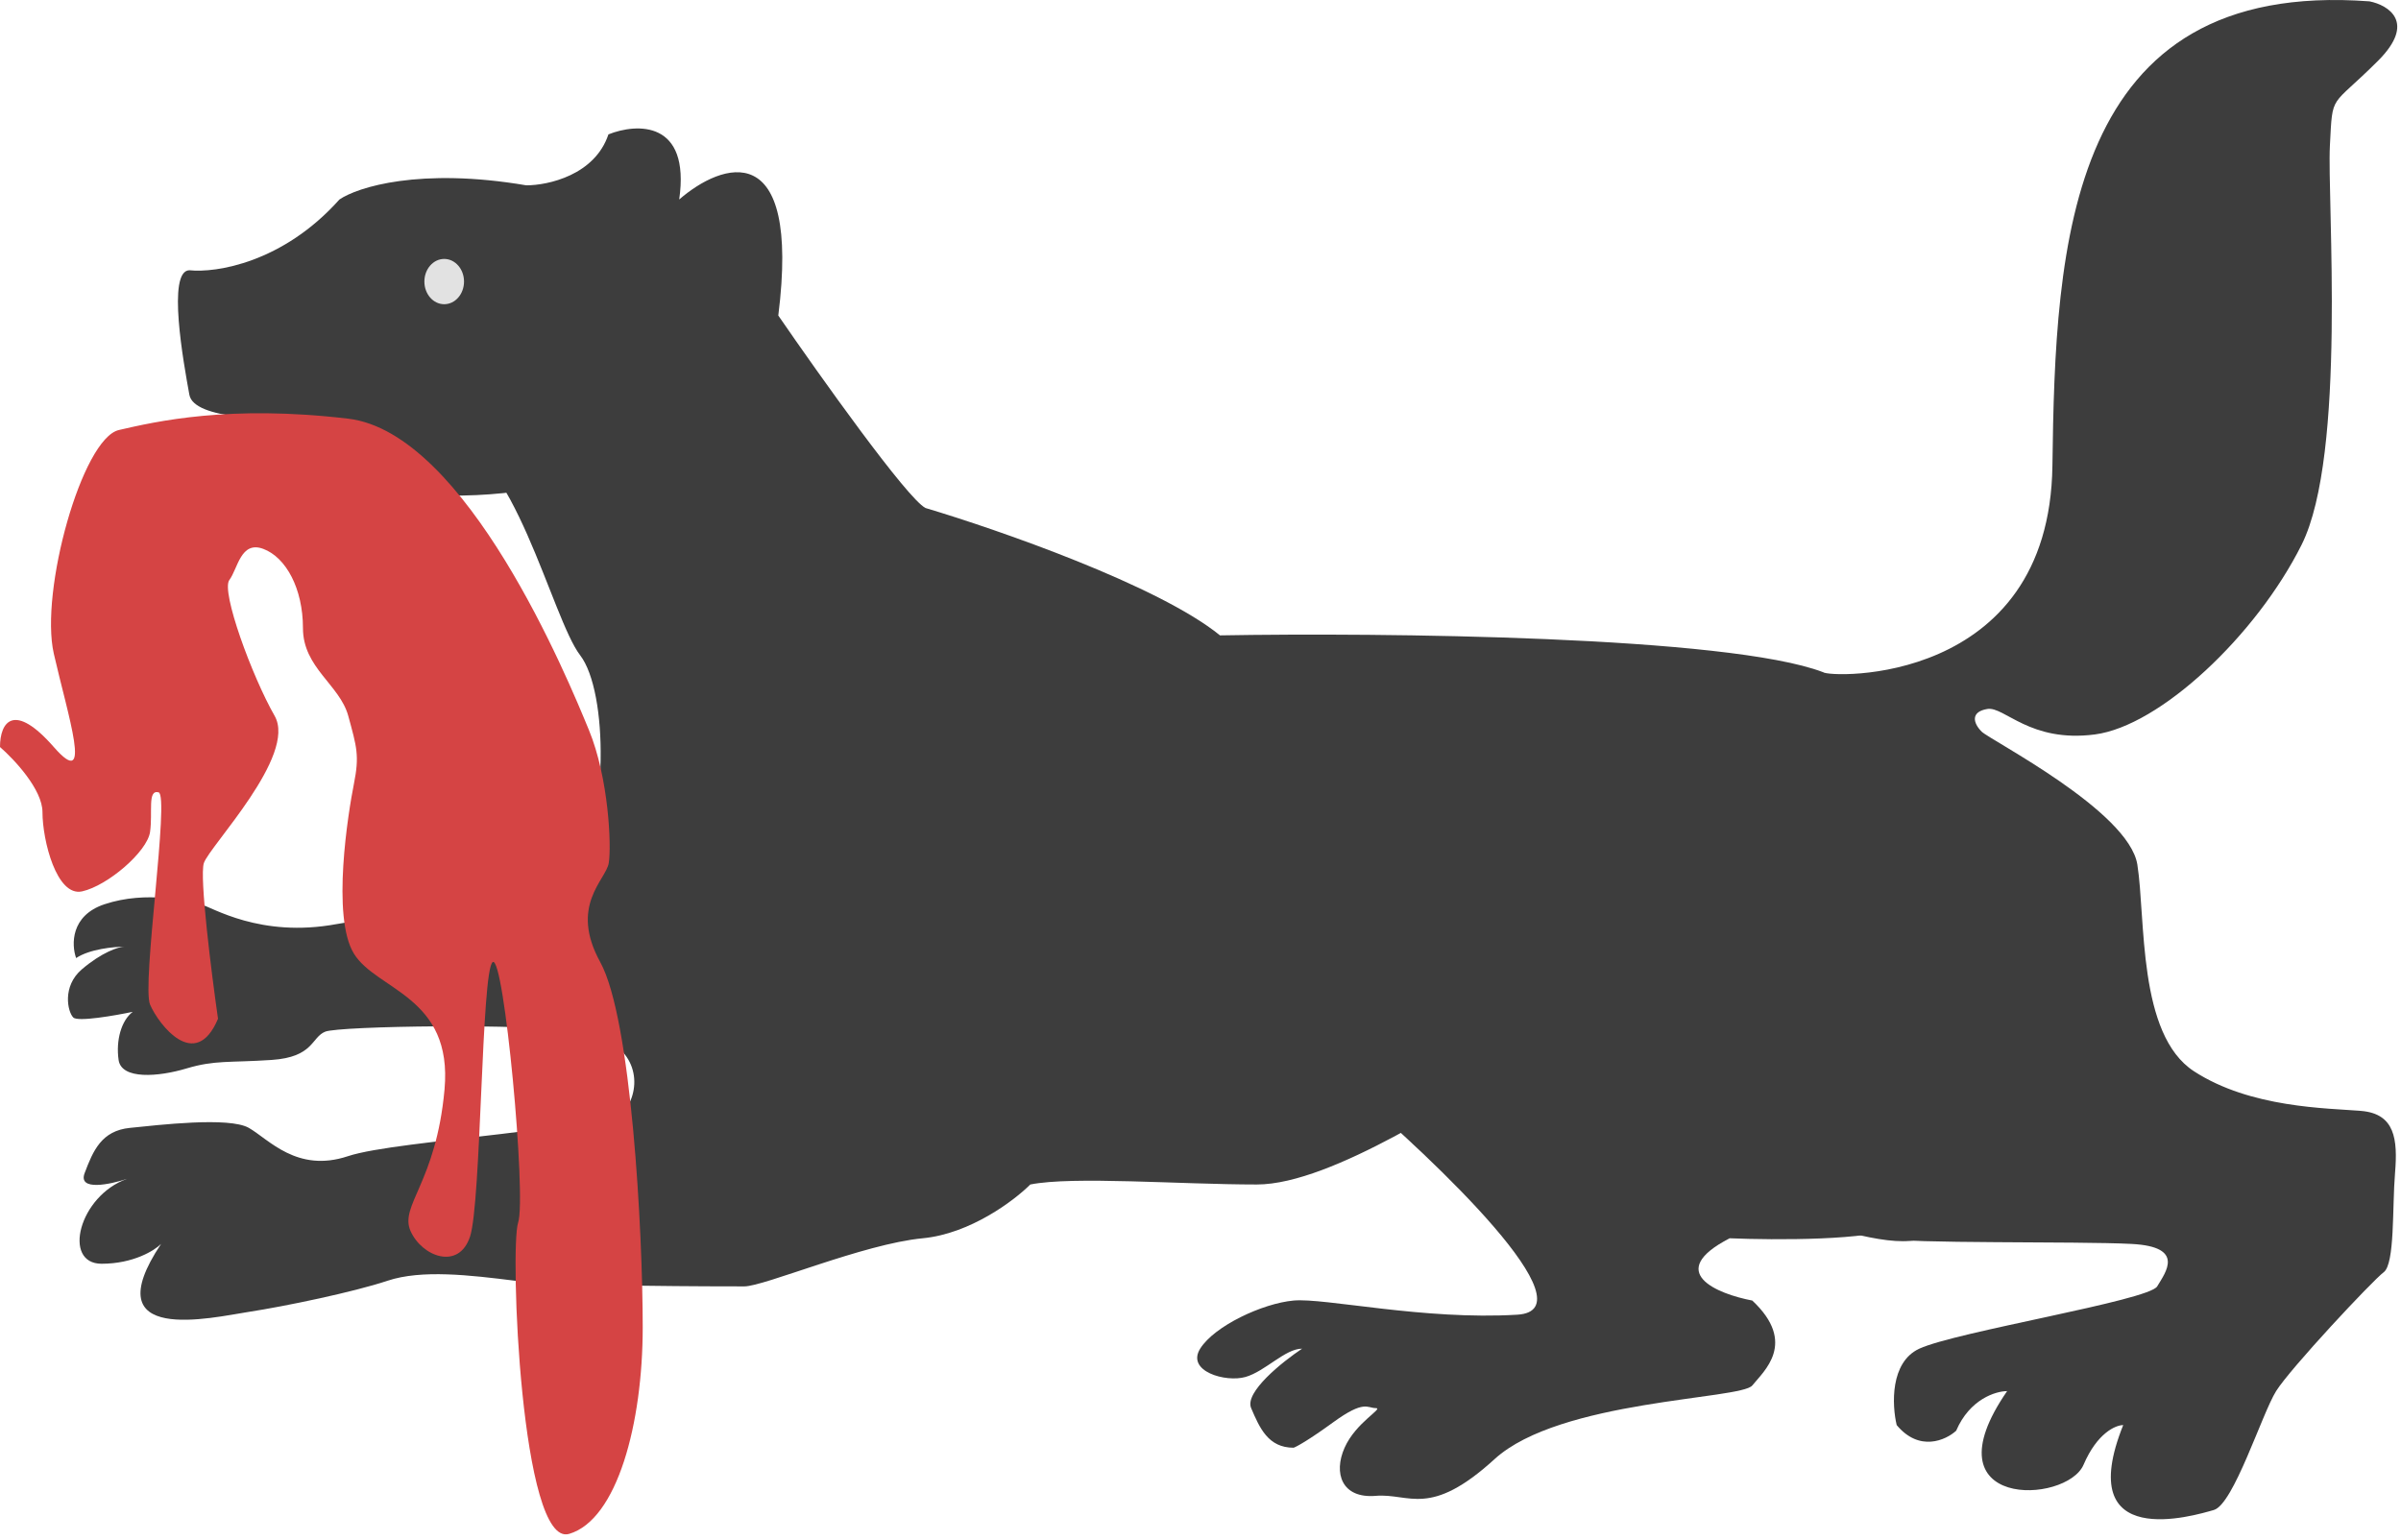
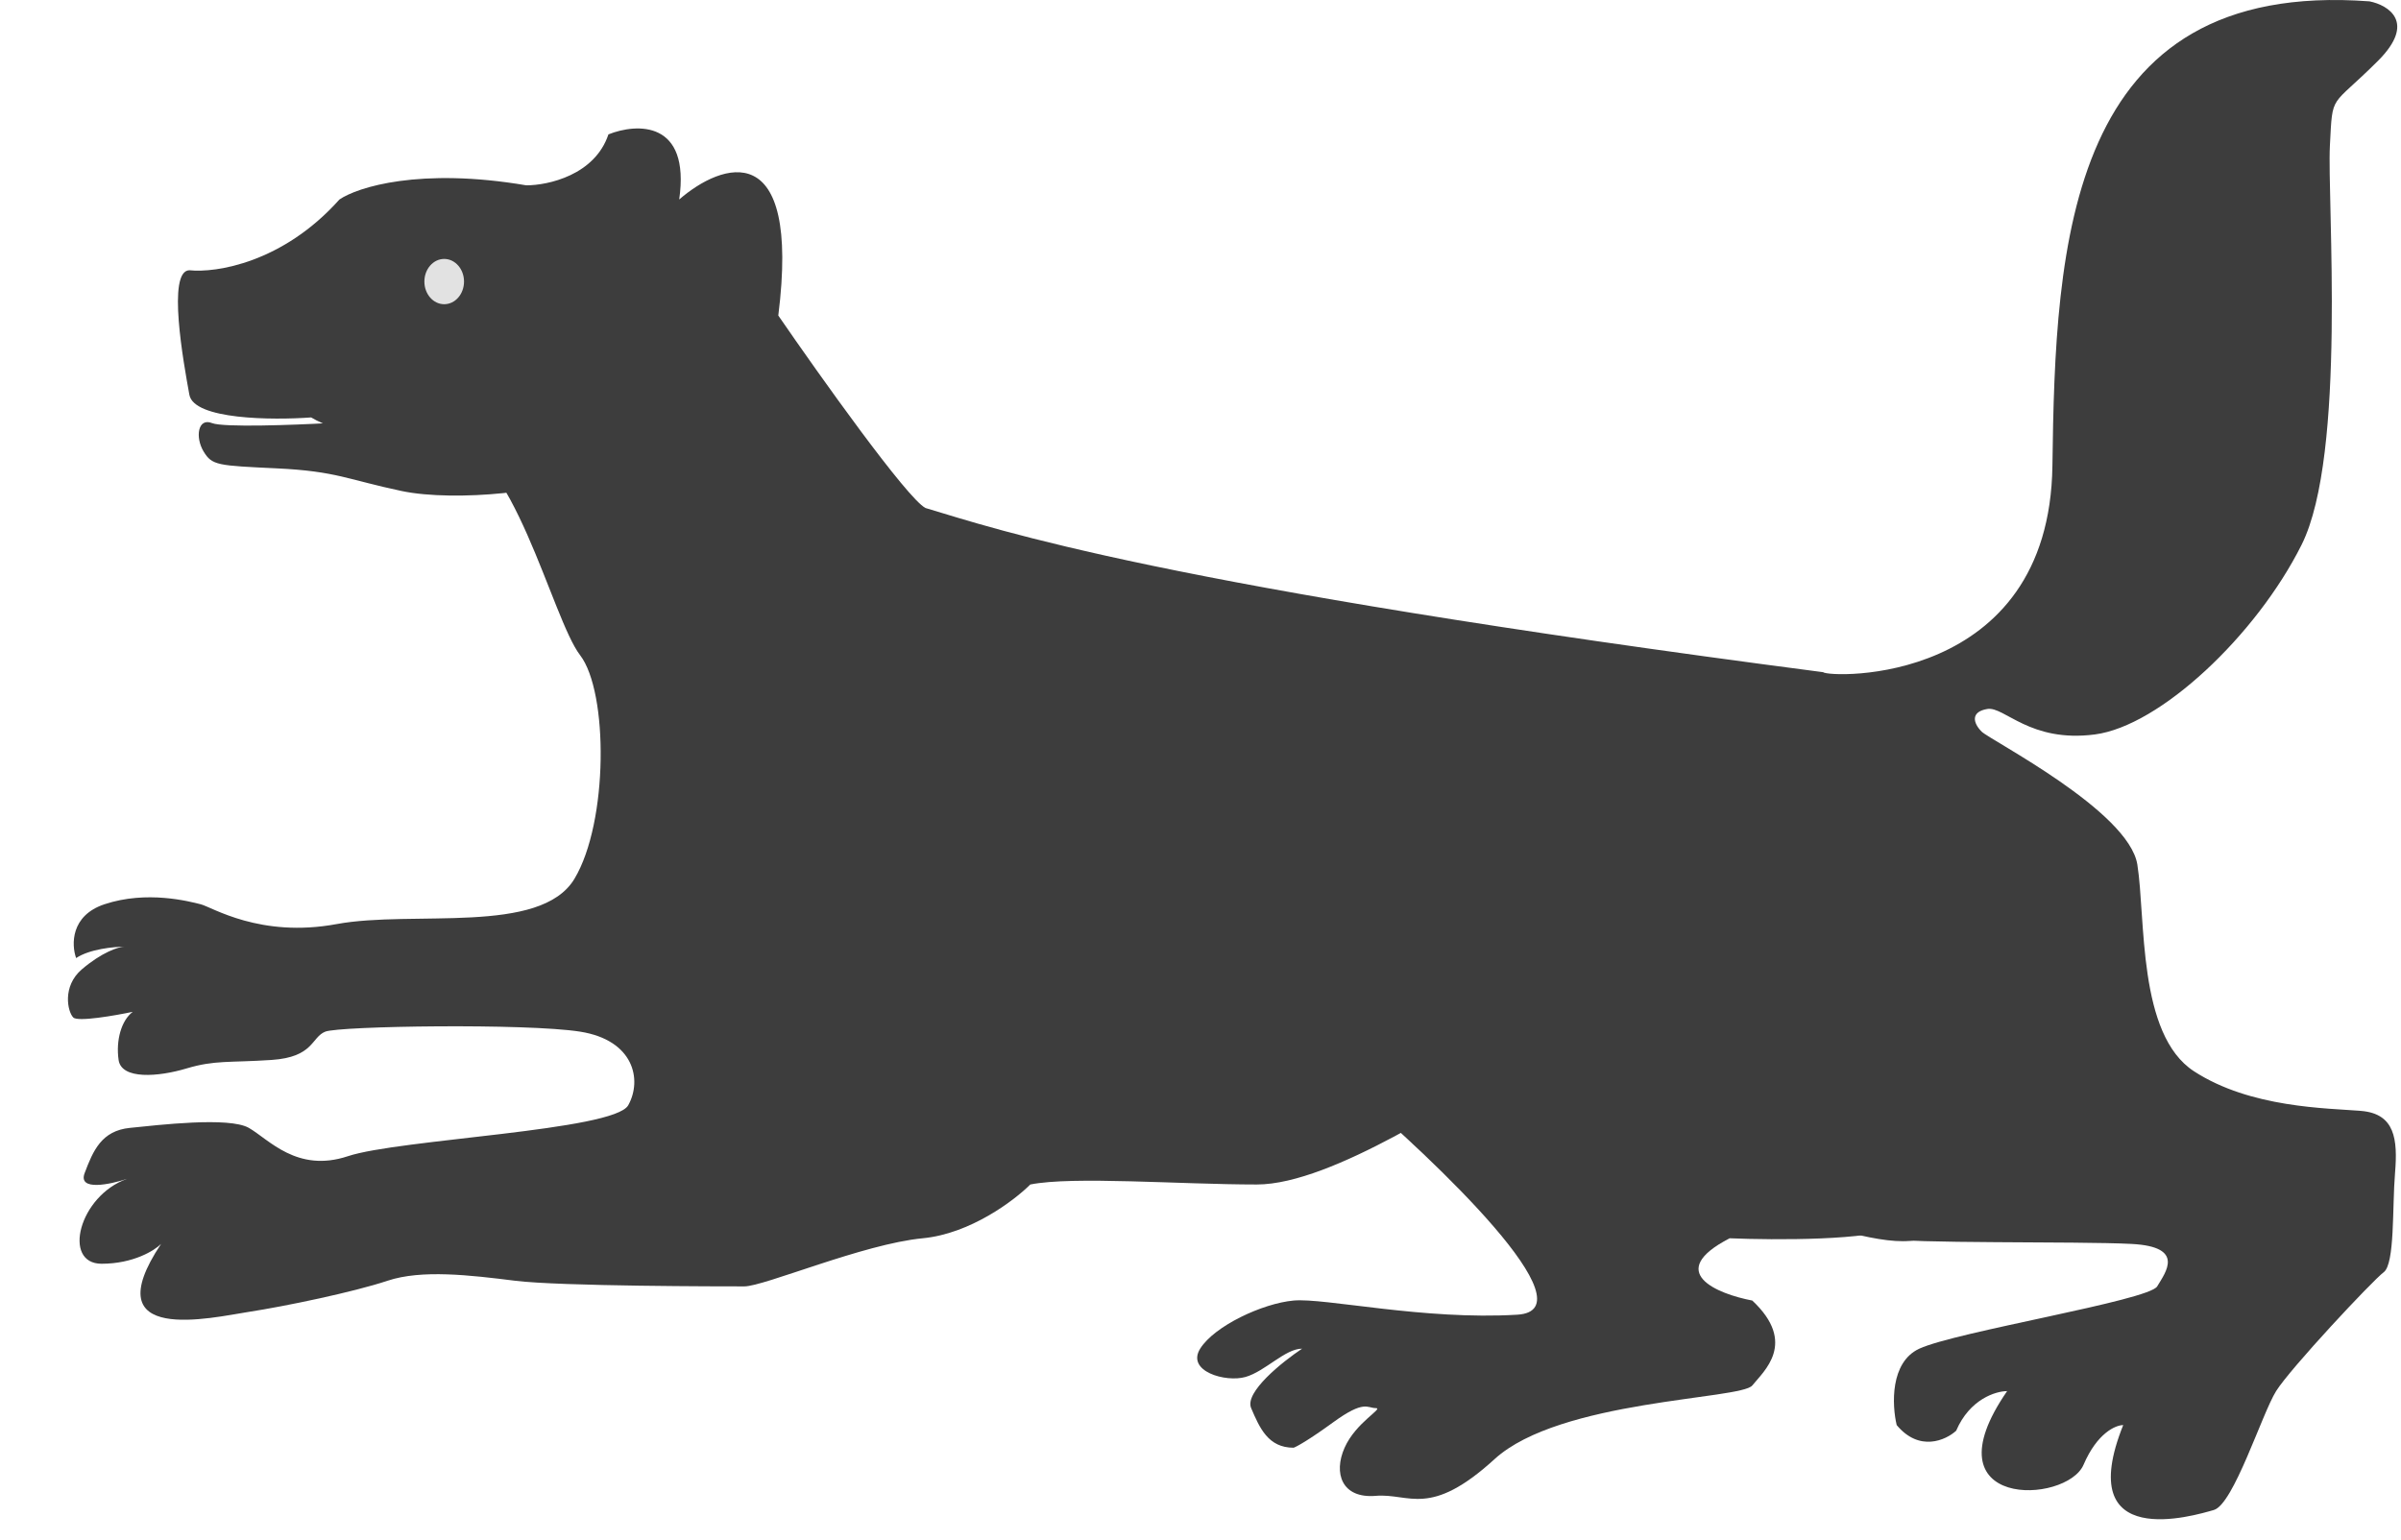
<svg xmlns="http://www.w3.org/2000/svg" width="424" height="272" viewBox="0 0 424 272" fill="none">
  <g opacity="0.76">
-     <path d="M59.943 35.239C49.943 46.439 38.109 48.239 33.443 47.739C29.459 47.815 32.419 64.103 33.43 69.67L33.443 69.739C34.242 74.139 48.11 74.239 54.943 73.739C59.943 76.739 67.443 77.239 78.943 77.739C90.443 78.239 97.443 109.239 102.443 115.739C107.443 122.239 107.443 145.239 101.443 155.239C95.444 165.239 72.943 160.739 59.443 163.239C45.943 165.739 37.443 160.239 35.443 159.739C33.443 159.239 25.943 157.239 18.443 159.739C12.443 161.739 12.61 166.906 13.443 169.239C15.843 167.639 20.11 167.239 21.943 167.239C20.944 167.239 17.944 168.239 14.443 171.239C10.942 174.239 11.943 178.739 12.943 179.739C13.743 180.539 20.276 179.406 23.443 178.739C21.443 180.239 20.443 183.739 20.943 187.239C21.443 190.739 27.943 190.239 32.943 188.739C37.943 187.239 40.443 187.739 47.943 187.239C55.443 186.739 54.943 183.239 57.443 182.239C59.943 181.239 92.943 180.739 102.443 182.239C111.943 183.739 113.443 190.739 110.943 195.239C108.443 199.739 70.443 201.239 61.443 204.239C52.443 207.239 47.443 201.239 43.943 199.239C40.442 197.239 27.943 198.739 22.943 199.239C17.943 199.739 16.443 203.239 14.943 207.239C13.743 210.439 19.443 209.239 22.444 208.239C13.944 211.239 10.944 223.239 17.944 223.239C23.544 223.239 27.276 220.906 28.443 219.739C16.443 237.739 37.443 232.739 43.943 231.739C50.443 230.739 62.443 228.239 68.443 226.239C74.443 224.239 82.943 225.239 90.943 226.239C98.943 227.239 127.943 227.239 131.443 227.239C134.943 227.239 152.443 219.739 162.943 218.739C171.343 217.939 179.109 212.073 181.943 209.239C189.443 207.739 208.443 209.239 221.943 209.239C235.443 209.239 258.443 193.239 266.443 189.239C274.443 185.239 293.443 186.739 297.443 190.239C301.443 193.739 330.943 217.739 333.443 218.739C335.943 219.739 366.943 219.239 376.443 219.739C385.943 220.239 382.443 224.739 380.943 227.239C379.443 229.739 345.443 235.239 338.943 238.239C333.743 240.639 334.109 248.239 334.943 251.739C338.943 256.539 343.609 254.406 345.443 252.739C347.843 247.139 352.443 245.739 354.443 245.739C339.943 266.739 364.943 265.739 367.943 258.739C370.343 253.139 373.609 251.739 374.943 251.739C365.943 274.239 387.443 267.739 390.943 266.739C394.443 265.739 399.443 249.739 401.943 245.739C404.443 241.739 418.943 226.239 420.943 224.739C422.943 223.239 422.443 213.239 422.943 207.239C423.443 201.239 422.943 196.739 416.943 196.239C410.943 195.739 397.443 195.739 387.443 189.239C377.443 182.739 378.943 162.239 377.443 152.739C375.943 143.239 351.443 130.739 349.943 129.239C348.443 127.739 347.943 125.739 350.943 125.239C353.943 124.739 358.443 131.239 369.943 129.739C381.443 128.239 398.443 112.239 406.443 96.239C414.443 80.24 410.943 35.239 411.443 25.739C411.943 16.239 411.443 19.239 419.943 10.739C426.743 3.939 421.776 0.906 418.443 0.239C364.943 -3.761 362.943 43.239 362.443 82.239C361.943 121.239 322.943 119.739 321.943 118.739C305.143 112.339 243.943 111.739 215.443 112.239C204.643 103.439 176.276 93.572 163.443 89.739C160.243 88.139 144.776 66.406 137.443 55.739C141.443 23.739 127.443 28.739 119.943 35.239C121.943 21.238 112.443 21.739 107.443 23.739C105.043 30.939 96.776 32.739 92.943 32.739C74.143 29.539 63.109 33.072 59.943 35.239Z" fill="black" />
+     <path d="M59.943 35.239C49.943 46.439 38.109 48.239 33.443 47.739C29.459 47.815 32.419 64.103 33.43 69.67L33.443 69.739C34.242 74.139 48.11 74.239 54.943 73.739C59.943 76.739 67.443 77.239 78.943 77.739C90.443 78.239 97.443 109.239 102.443 115.739C107.443 122.239 107.443 145.239 101.443 155.239C95.444 165.239 72.943 160.739 59.443 163.239C45.943 165.739 37.443 160.239 35.443 159.739C33.443 159.239 25.943 157.239 18.443 159.739C12.443 161.739 12.61 166.906 13.443 169.239C15.843 167.639 20.11 167.239 21.943 167.239C20.944 167.239 17.944 168.239 14.443 171.239C10.942 174.239 11.943 178.739 12.943 179.739C13.743 180.539 20.276 179.406 23.443 178.739C21.443 180.239 20.443 183.739 20.943 187.239C21.443 190.739 27.943 190.239 32.943 188.739C37.943 187.239 40.443 187.739 47.943 187.239C55.443 186.739 54.943 183.239 57.443 182.239C59.943 181.239 92.943 180.739 102.443 182.239C111.943 183.739 113.443 190.739 110.943 195.239C108.443 199.739 70.443 201.239 61.443 204.239C52.443 207.239 47.443 201.239 43.943 199.239C40.442 197.239 27.943 198.739 22.943 199.239C17.943 199.739 16.443 203.239 14.943 207.239C13.743 210.439 19.443 209.239 22.444 208.239C13.944 211.239 10.944 223.239 17.944 223.239C23.544 223.239 27.276 220.906 28.443 219.739C16.443 237.739 37.443 232.739 43.943 231.739C50.443 230.739 62.443 228.239 68.443 226.239C74.443 224.239 82.943 225.239 90.943 226.239C98.943 227.239 127.943 227.239 131.443 227.239C134.943 227.239 152.443 219.739 162.943 218.739C171.343 217.939 179.109 212.073 181.943 209.239C189.443 207.739 208.443 209.239 221.943 209.239C235.443 209.239 258.443 193.239 266.443 189.239C274.443 185.239 293.443 186.739 297.443 190.239C301.443 193.739 330.943 217.739 333.443 218.739C335.943 219.739 366.943 219.239 376.443 219.739C385.943 220.239 382.443 224.739 380.943 227.239C379.443 229.739 345.443 235.239 338.943 238.239C333.743 240.639 334.109 248.239 334.943 251.739C338.943 256.539 343.609 254.406 345.443 252.739C347.843 247.139 352.443 245.739 354.443 245.739C339.943 266.739 364.943 265.739 367.943 258.739C370.343 253.139 373.609 251.739 374.943 251.739C365.943 274.239 387.443 267.739 390.943 266.739C394.443 265.739 399.443 249.739 401.943 245.739C404.443 241.739 418.943 226.239 420.943 224.739C422.943 223.239 422.443 213.239 422.943 207.239C423.443 201.239 422.943 196.739 416.943 196.239C410.943 195.739 397.443 195.739 387.443 189.239C377.443 182.739 378.943 162.239 377.443 152.739C375.943 143.239 351.443 130.739 349.943 129.239C348.443 127.739 347.943 125.739 350.943 125.239C353.943 124.739 358.443 131.239 369.943 129.739C381.443 128.239 398.443 112.239 406.443 96.239C414.443 80.24 410.943 35.239 411.443 25.739C411.943 16.239 411.443 19.239 419.943 10.739C426.743 3.939 421.776 0.906 418.443 0.239C364.943 -3.761 362.943 43.239 362.443 82.239C361.943 121.239 322.943 119.739 321.943 118.739C204.643 103.439 176.276 93.572 163.443 89.739C160.243 88.139 144.776 66.406 137.443 55.739C141.443 23.739 127.443 28.739 119.943 35.239C121.943 21.238 112.443 21.739 107.443 23.739C105.043 30.939 96.776 32.739 92.943 32.739C74.143 29.539 63.109 33.072 59.943 35.239Z" fill="black" />
    <path d="M267.944 232.239C281.144 231.439 253.777 205.239 238.444 192.239C241.445 186.238 276.943 180.739 288.943 180.239C300.943 179.739 340.443 213.739 334.943 216.739C330.543 219.139 313.443 219.072 305.443 218.739C293.843 224.739 303.277 228.572 309.443 229.739C317.443 237.239 311.443 242.239 309.443 244.739C307.443 247.239 275.443 247.239 263.943 257.739C252.443 268.239 248.943 263.739 242.943 264.239C236.943 264.739 235.443 260.239 237.443 255.739C239.443 251.239 244.443 248.739 242.943 248.739C241.443 248.739 240.943 247.239 235.443 251.239C231.043 254.439 228.944 255.572 228.444 255.739C223.945 255.739 222.443 252.239 220.943 248.739C219.743 245.939 226.443 240.572 229.943 238.239C226.943 238.239 223.444 242.239 219.944 243.239C216.444 244.239 209.444 242.239 211.944 238.239C214.444 234.239 222.944 230.239 228.444 229.739C233.944 229.239 251.444 233.239 267.944 232.239Z" fill="black" />
    <path d="M81.943 49.739C81.943 51.948 80.376 53.739 78.443 53.739C76.51 53.739 74.943 51.948 74.943 49.739C74.943 47.53 76.51 45.739 78.443 45.739C80.376 45.739 81.943 47.53 81.943 49.739Z" fill="#D9D9D9" />
    <path d="M37.443 74.739C39.443 75.539 51.943 75.073 57.943 74.739C67.443 73.739 87.243 72.039 90.443 73.239C94.443 74.739 103.943 80.739 101.443 83.739C98.943 86.739 80.443 88.739 70.943 86.739C61.443 84.739 59.443 83.239 48.943 82.739C38.443 82.239 37.443 82.239 35.943 79.739C34.443 77.239 34.943 73.739 37.443 74.739Z" fill="black" />
    <path d="M251.943 201.239C248.343 200.439 242.443 194.906 239.943 192.239C242.943 188.906 250.543 181.339 256.943 177.739C264.943 173.239 281.943 179.239 314.443 177.739C346.943 176.239 346.443 209.739 341.443 217.239C336.443 224.739 304.943 209.239 284.443 204.739C263.943 200.239 256.443 202.239 251.943 201.239Z" fill="black" />
  </g>
-   <path d="M7.5 143.46C7.5 139.46 2.5 134.127 0 131.96C0 127.461 2.5 123.96 9.5 131.96C16.5 139.961 12 126.46 9.5 115.46C7 104.46 14.5 77.46 21 75.96C27.5 74.46 40.5 71.46 61.5 73.96C82.38 76.446 100.295 119.961 103.939 128.812L104 128.96C107.5 137.46 108 149.46 107.5 152.46C107 155.46 100.5 159.96 106 169.96C111.5 179.96 113.5 217.46 113.5 234.46C113.5 251.46 109 268.46 100.5 270.96C92 273.46 90 220.46 91.5 215.96C93 211.46 89 168.46 87 169.96C85 171.46 85 212.46 83 218.46C81 224.46 74.5 221.96 72.5 217.46C70.5 212.96 77 208.96 78.5 192.46C80 175.96 66.5 174.96 62.5 168.46C58.5 161.96 61.5 143.46 62.5 138.46C63.5 133.46 63 131.96 61.5 126.46C60 120.96 53.5 117.96 53.5 110.96C53.5 103.96 50.5 98.46 46.5 96.96C42.5 95.46 42 100.46 40.5 102.46C39 104.46 44.5 119.46 48.5 126.46C52.5 133.46 37 149.46 36 152.46C35.2 154.86 37.333 171.794 38.5 179.96C34.5 189.46 28 180.96 26.5 177.46C25 173.96 30 140.46 28 139.96C26 139.46 27 143.46 26.5 146.96C26 150.46 19 156.46 14.5 157.46C10 158.46 7.5 148.46 7.5 143.46Z" fill="#D54444" />
</svg>